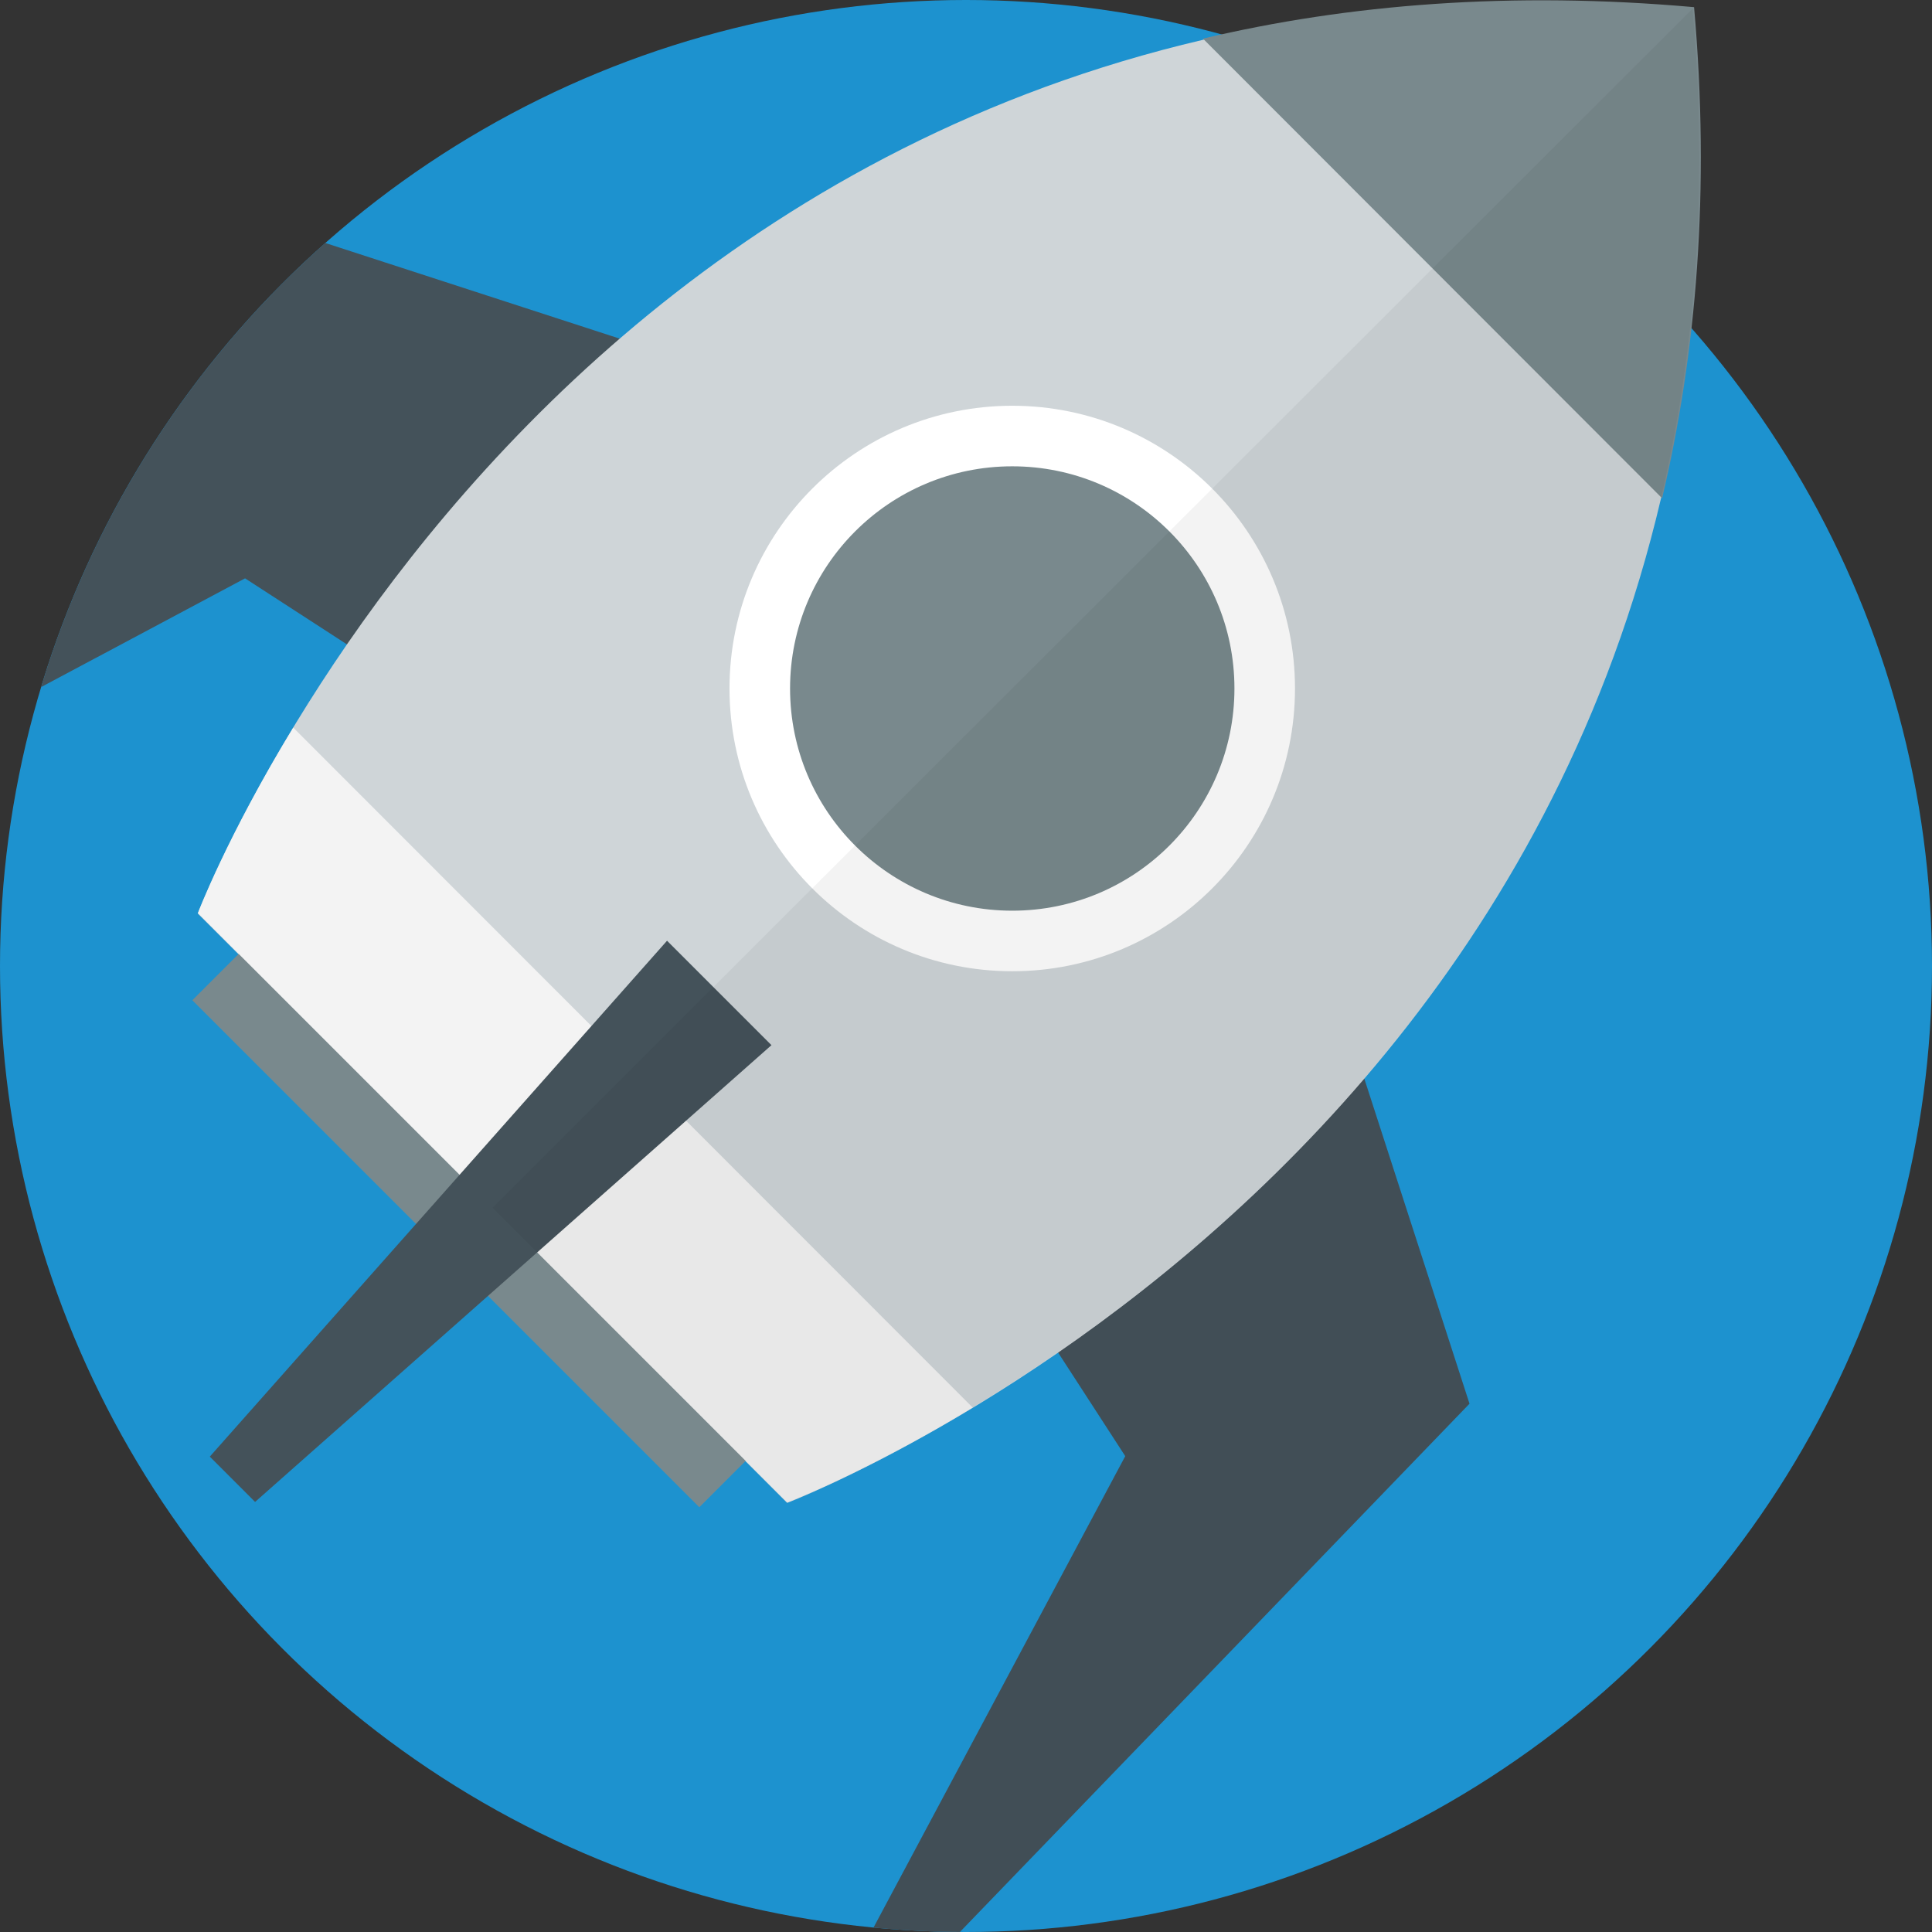
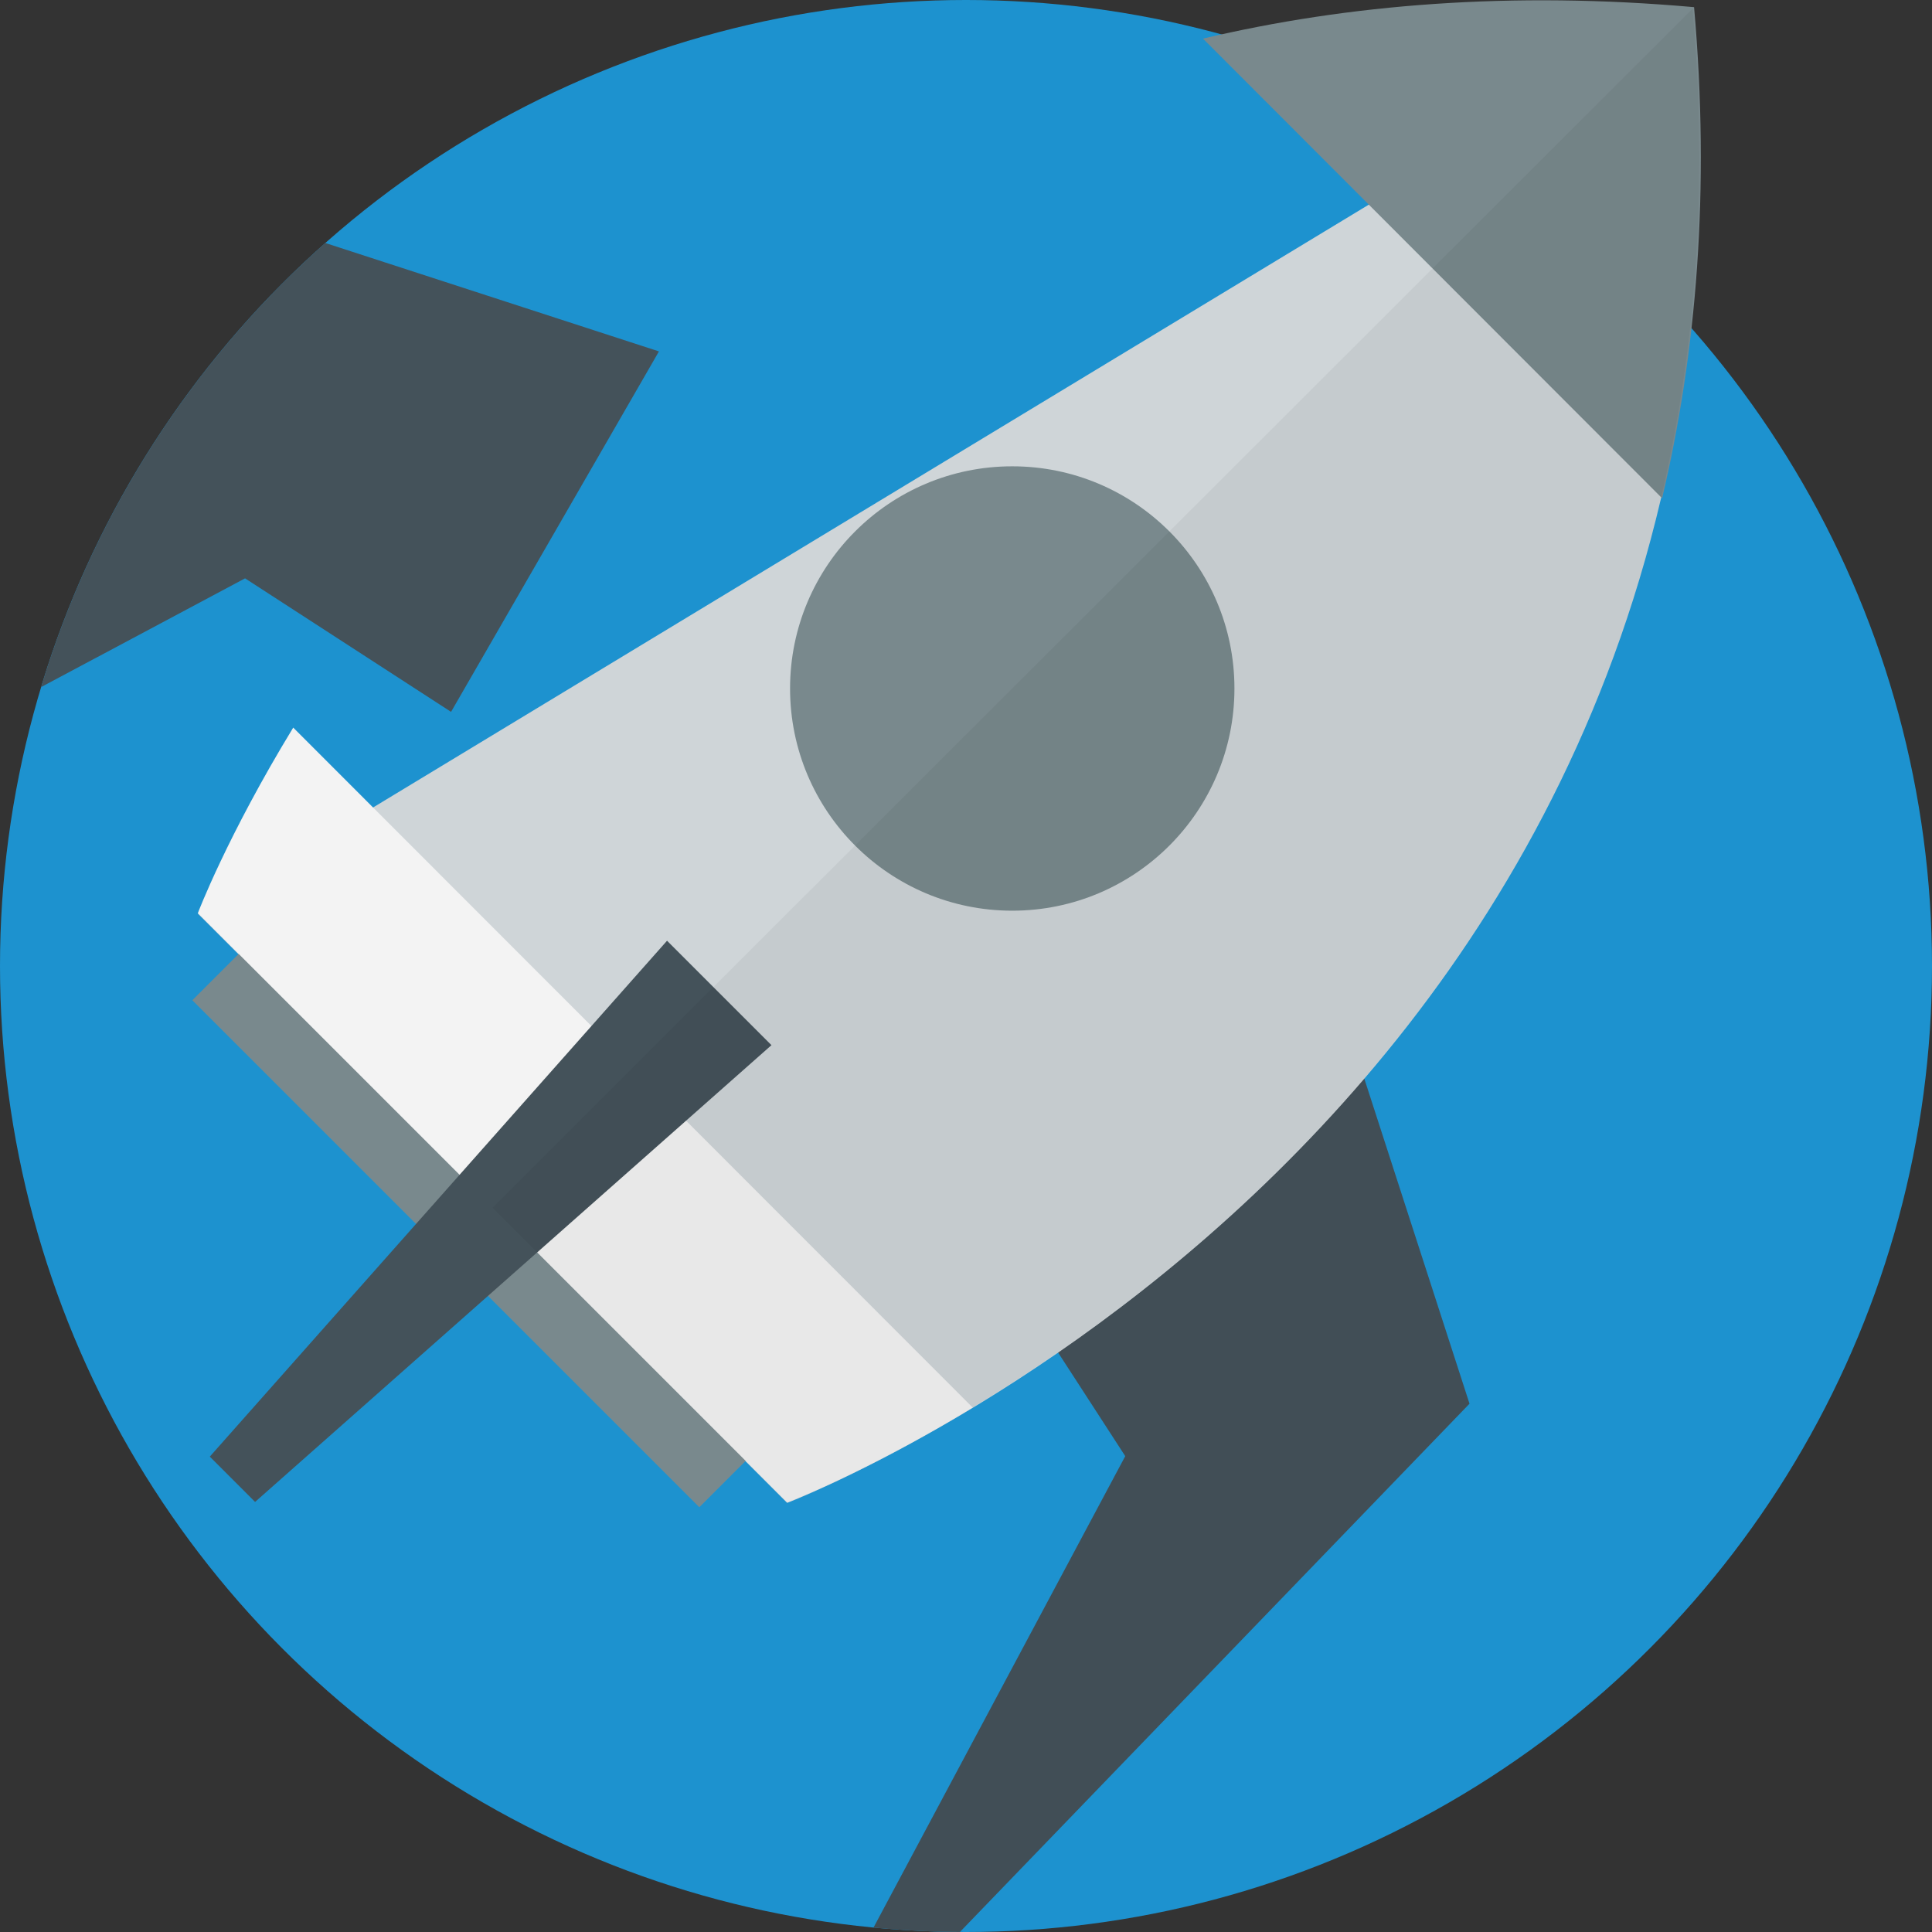
<svg xmlns="http://www.w3.org/2000/svg" xmlns:xlink="http://www.w3.org/1999/xlink" version="1.1" id="Layer_1" x="0px" y="0px" viewBox="0 0 405.2 405.2" style="enable-background:new 0 0 405.2 405.2;" xml:space="preserve">
  <rect x="0" y="0" width="405.2" height="405.2" fill="#333333" stroke="none" />
  <style type="text/css">
	.st0{fill:#1D92CF;}
	.st1{clip-path:url(#SVGID_2_);fill:#44525A;}
	.st2{clip-path:url(#SVGID_4_);fill:#44525A;}
	.st3{opacity:5.000000e-02;clip-path:url(#SVGID_6_);fill:#010101;enable-background:new    ;}
	.st4{fill:#CFD5D8;}
	.st5{fill:#79898D;}
	.st6{fill:#FFFFFF;}
	.st7{fill:#F3F3F3;}
	.st8{fill:#44525A;}
	.st9{opacity:5.000000e-02;fill:#010101;enable-background:new    ;}
</style>
  <circle class="st0" cx="202.6" cy="202.6" r="202.6" />
  <g>
    <g>
      <g>
        <defs>
          <circle id="SVGID_1_" cx="202.6" cy="202.6" r="202.6" />
        </defs>
        <clipPath id="SVGID_2_">
          <use xlink:href="#SVGID_1_" style="overflow:visible;" />
        </clipPath>
        <polygon class="st1" points="138.2,73.7 62.5,49.1 -59.2,166.3 -50.1,175.4 51.4,121.3 94.6,149.3    " />
      </g>
    </g>
    <g>
      <g>
        <defs>
          <circle id="SVGID_3_" cx="202.6" cy="202.6" r="202.6" />
        </defs>
        <clipPath id="SVGID_4_">
          <use xlink:href="#SVGID_3_" style="overflow:visible;" />
        </clipPath>
        <polygon class="st2" points="283.7,218.7 308.2,294.4 190.9,416 181.8,406.9 236,305.4 208,262.2    " />
      </g>
    </g>
    <g>
      <g>
        <defs>
          <circle id="SVGID_5_" cx="202.6" cy="202.6" r="202.6" />
        </defs>
        <clipPath id="SVGID_6_">
          <use xlink:href="#SVGID_5_" style="overflow:visible;" />
        </clipPath>
        <polygon class="st3" points="283.7,218.7 308.2,294.4 190.9,416 181.8,406.9 236,305.4 208,262.2    " />
      </g>
    </g>
  </g>
-   <path class="st4" d="M355,1.8C375.4,235,165.1,315.2,165.1,315.2l-61.8-61.8l-61.8-61.8C41.5,191.5,121.9-18.8,355,1.8z" />
+   <path class="st4" d="M355,1.8C375.4,235,165.1,315.2,165.1,315.2l-61.8-61.8l-61.8-61.8z" />
  <rect x="91" y="181.8" transform="matrix(0.707 -0.707 0.707 0.707 -152.532 145.582)" class="st5" width="17" height="150.4" />
-   <circle class="st6" cx="212.3" cy="144.4" r="59.3" />
  <circle class="st5" cx="212.3" cy="144.4" r="46.6" />
  <path class="st5" d="M252.3,8.1c30.4-7.2,64.7-10,103-6.6c3.4,38.4,0.5,72.6-6.7,103L252.3,8.1z" />
  <path class="st7" d="M204,295.2c-22.8,13.8-38.9,19.9-38.9,19.9l-61.8-61.8l-61.8-61.8c0,0,6.1-16.1,20-38.9L204,295.2z" />
  <polygon class="st8" points="44,305.5 53.5,315 161.8,219.2 139.9,197.3 " />
  <path class="st9" d="M355,1.8L355,1.8L103.3,253.3l0,0l61.8,61.8C165.1,315.1,375.4,234.9,355,1.8z" />
</svg>